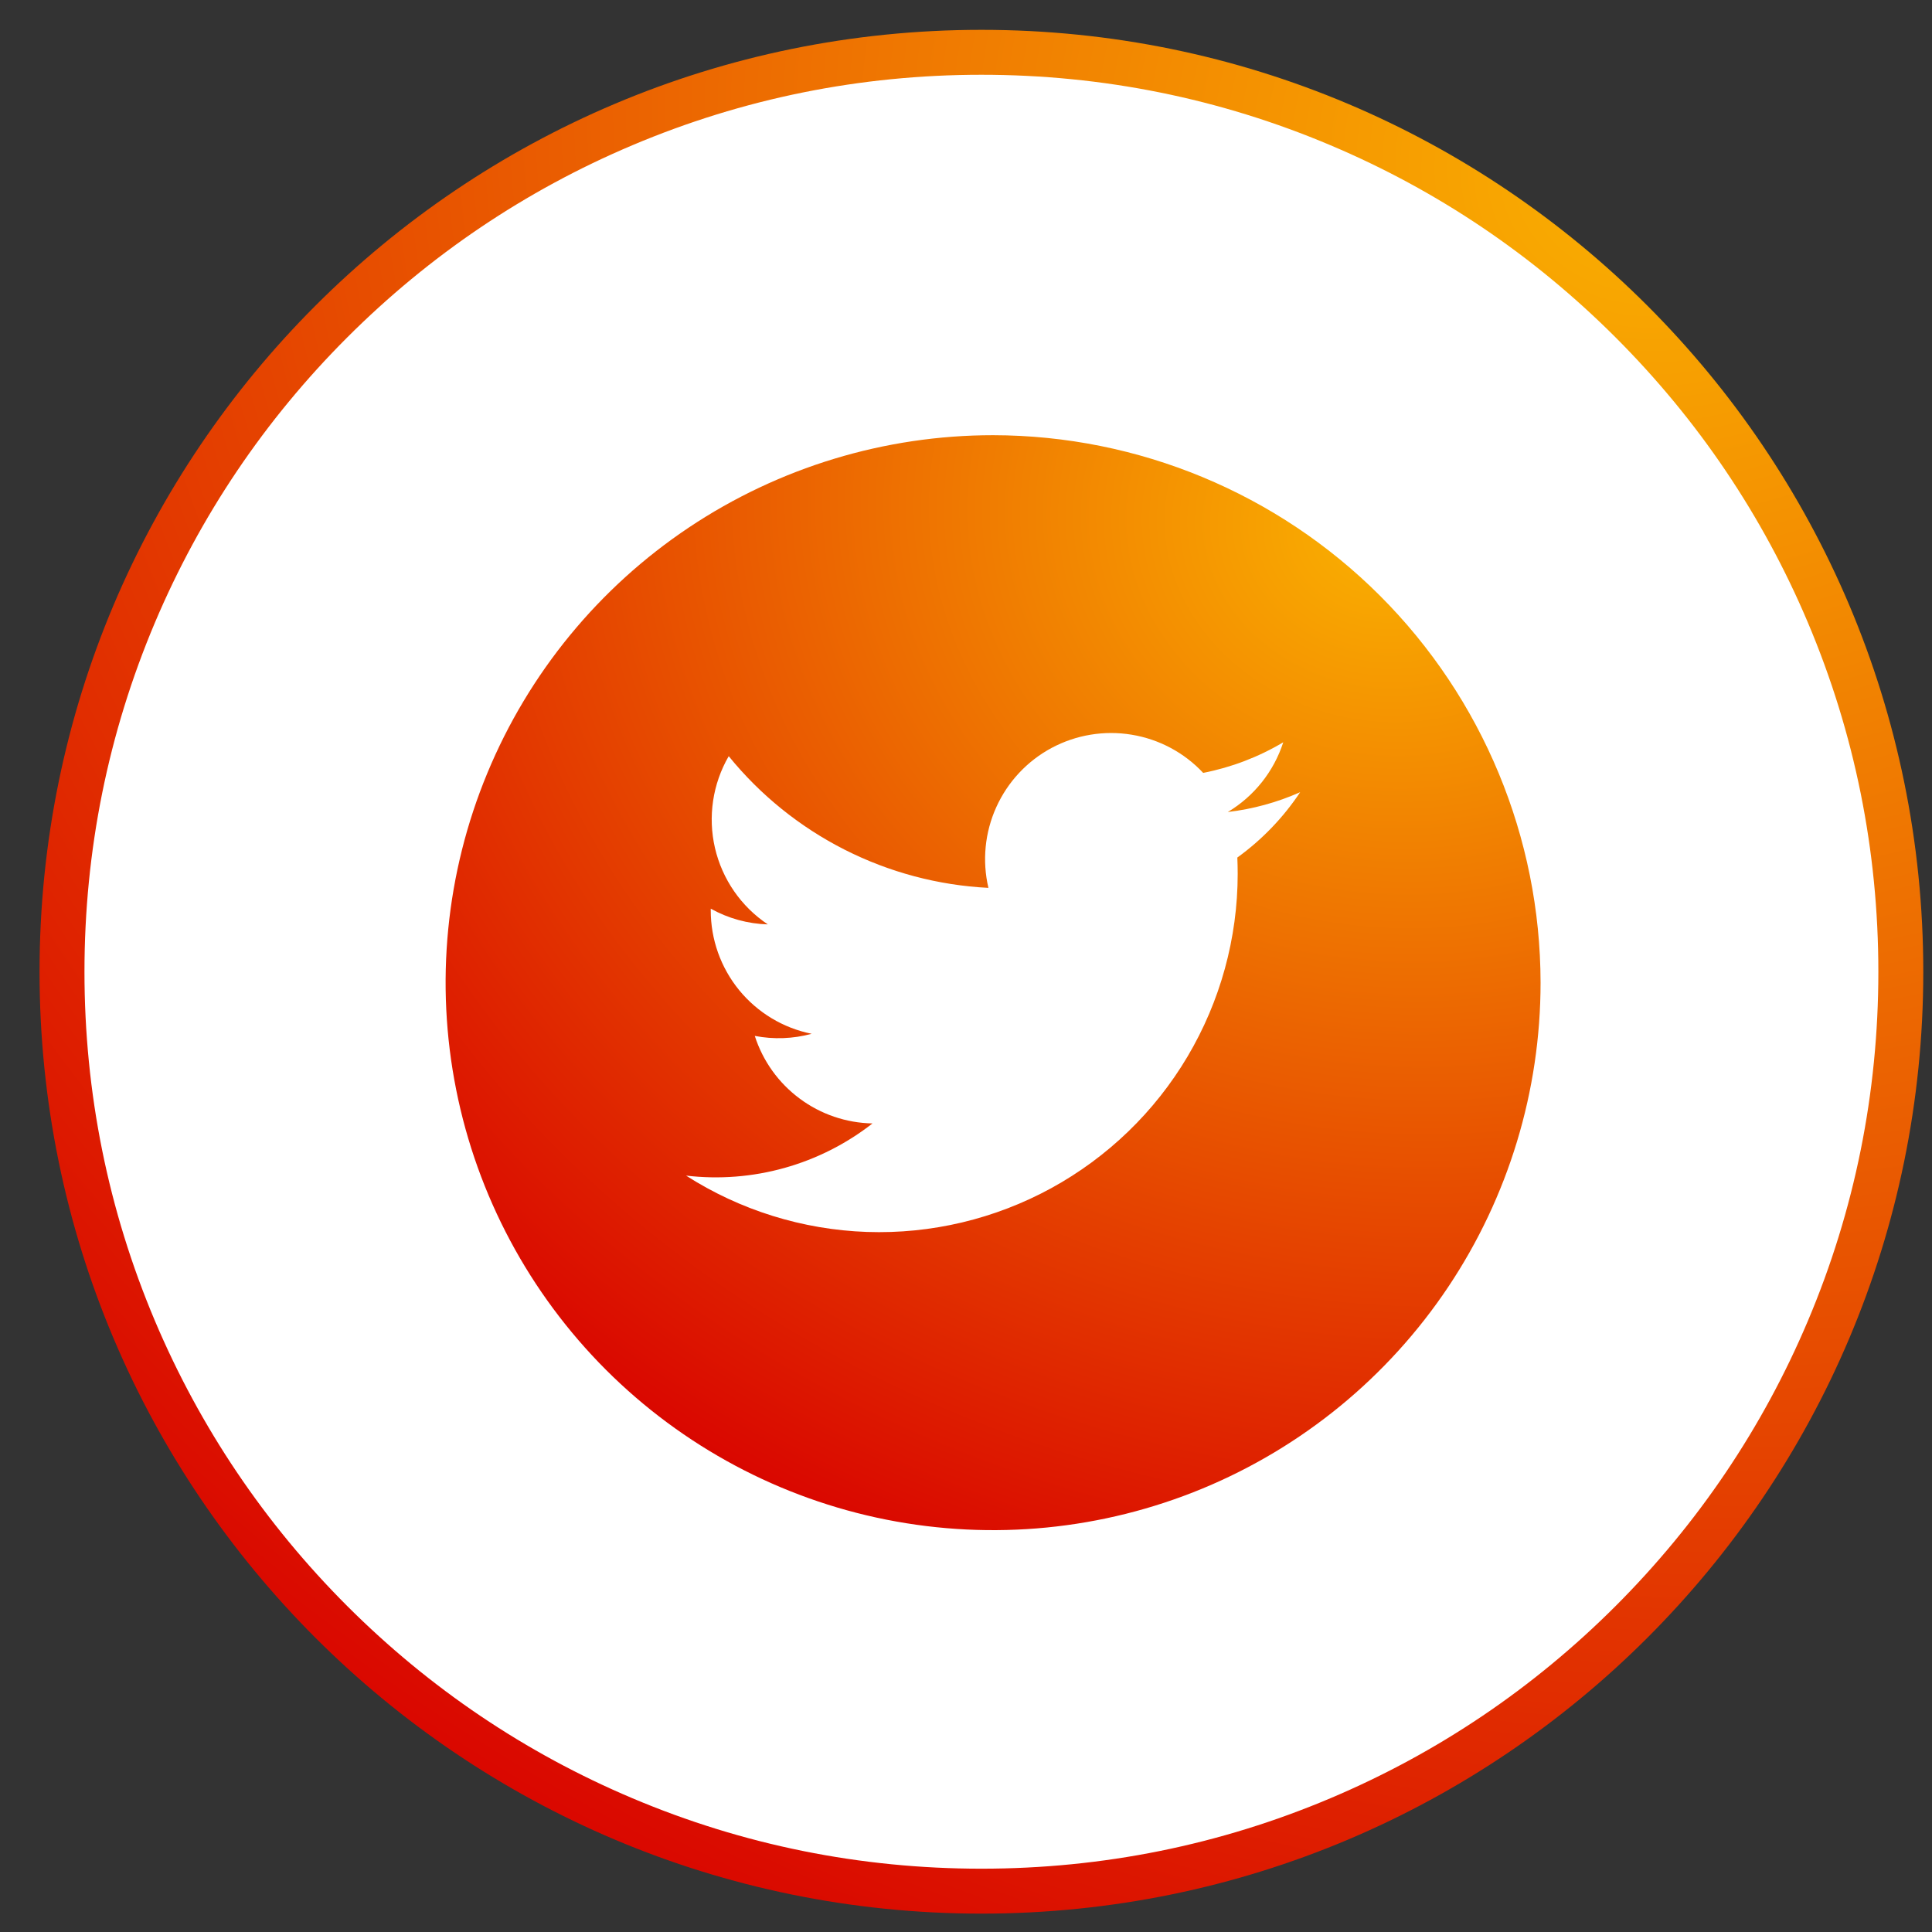
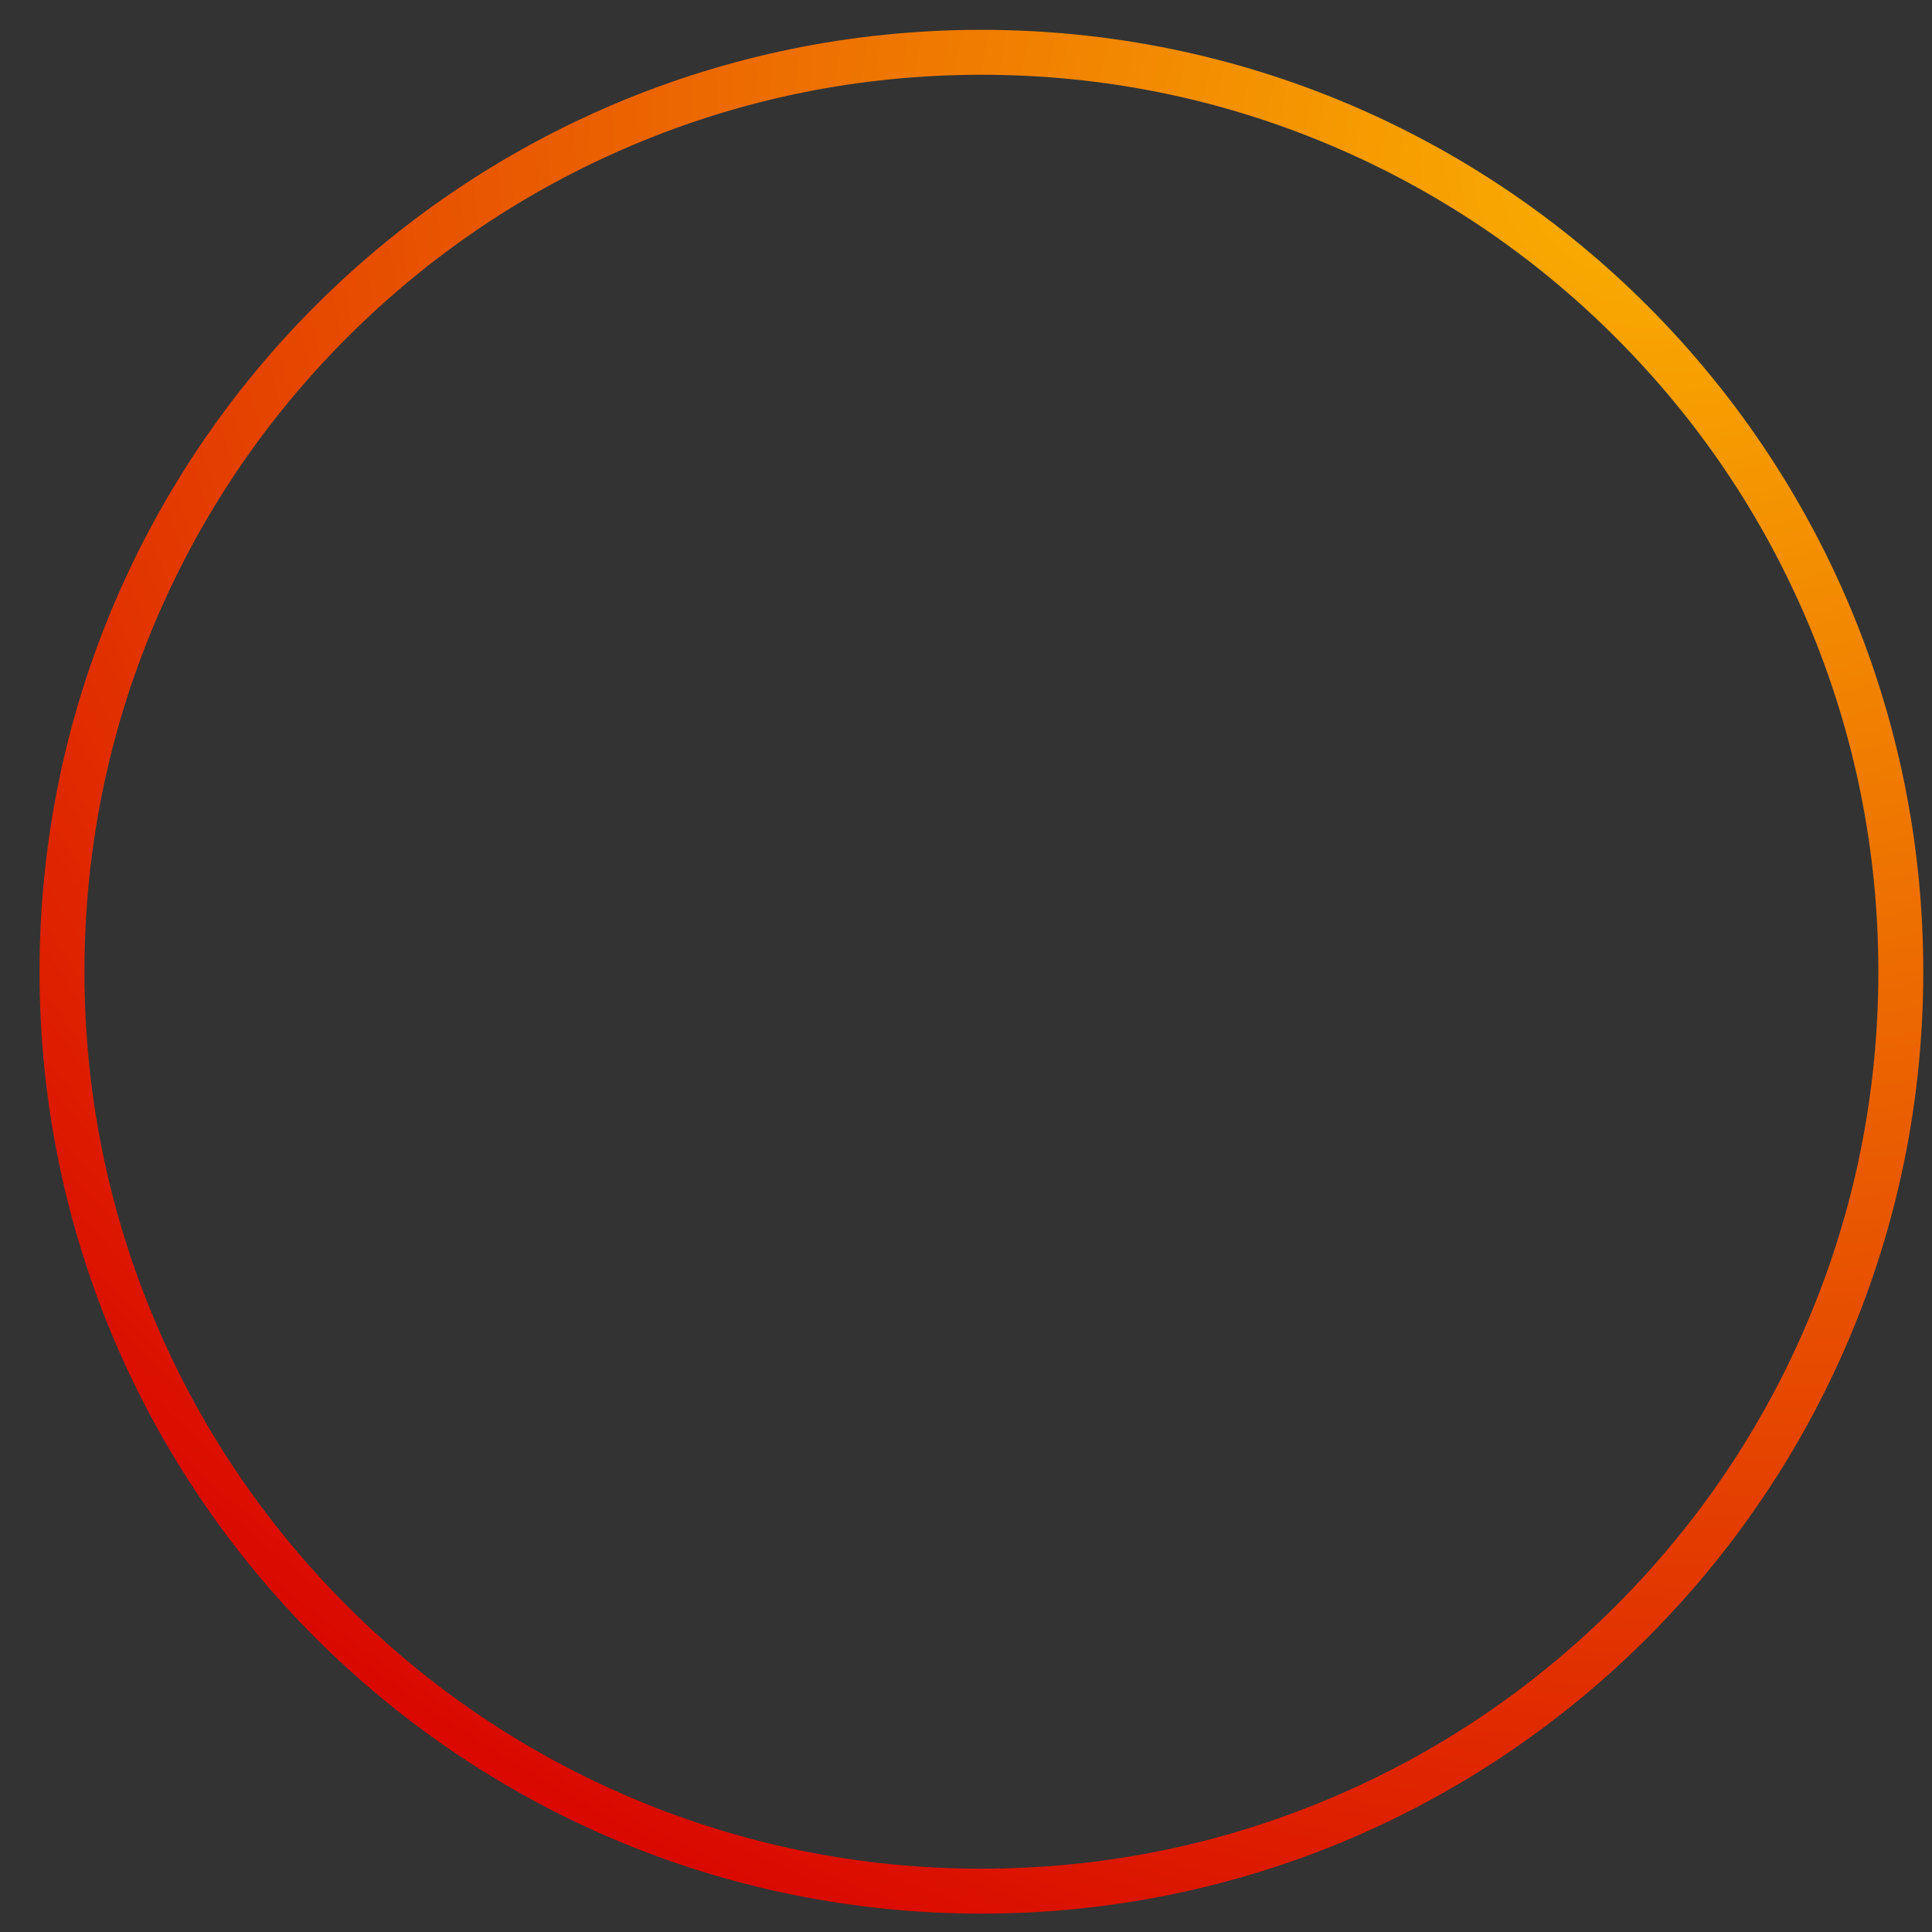
<svg xmlns="http://www.w3.org/2000/svg" width="43" height="43" viewBox="0 0 43 43" fill="none">
  <rect x="0" y="0" width="43" height="43" fill="#333333" stroke="none" />
-   <path d="M21.843 42.091C19.08 42.091 16.401 41.55 13.878 40.483C11.441 39.452 9.253 37.977 7.373 36.097C5.494 34.218 4.018 32.029 2.988 29.593C1.921 27.07 1.38 24.39 1.38 21.628C1.38 18.865 1.921 16.185 2.988 13.662C4.018 11.226 5.494 9.037 7.373 7.158C9.253 5.278 11.441 3.803 13.878 2.772C16.401 1.705 19.08 1.164 21.843 1.164C24.606 1.164 27.286 1.705 29.808 2.772C32.245 3.803 34.433 5.278 36.313 7.158C38.192 9.037 39.668 11.226 40.699 13.662C41.765 16.185 42.306 18.865 42.306 21.628C42.306 24.39 41.765 27.07 40.699 29.593C39.668 32.029 38.192 34.218 36.313 36.097C34.433 37.977 32.245 39.452 29.808 40.483C27.286 41.55 24.606 42.091 21.843 42.091Z" fill="white" />
  <path d="M21.843 1.664C19.148 1.664 16.533 2.192 14.073 3.233C11.696 4.238 9.561 5.678 7.727 7.511C5.893 9.345 4.454 11.48 3.448 13.857C2.408 16.318 1.88 18.932 1.88 21.628C1.88 24.323 2.408 26.937 3.448 29.398C4.454 31.775 5.893 33.91 7.727 35.744C9.561 37.577 11.696 39.017 14.073 40.022C16.533 41.063 19.148 41.591 21.843 41.591C24.539 41.591 27.153 41.063 29.613 40.022C31.991 39.017 34.126 37.577 35.959 35.744C37.793 33.91 39.233 31.775 40.238 29.398C41.279 26.937 41.806 24.323 41.806 21.628C41.806 18.932 41.279 16.318 40.238 13.857C39.233 11.48 37.793 9.345 35.959 7.511C34.126 5.678 31.991 4.238 29.613 3.233C27.153 2.192 24.539 1.664 21.843 1.664ZM21.843 0.664C33.421 0.664 42.806 10.05 42.806 21.628C42.806 33.205 33.421 42.591 21.843 42.591C10.265 42.591 0.88 33.205 0.88 21.628C0.88 10.05 10.265 0.664 21.843 0.664Z" fill="url(#paint0_radial_23_37)" />
-   <path d="M22.104 9.686C19.694 9.686 17.338 10.401 15.334 11.739C13.33 13.078 11.768 14.981 10.846 17.208C9.923 19.434 9.682 21.884 10.152 24.248C10.622 26.612 11.783 28.783 13.486 30.487C15.191 32.191 17.362 33.352 19.725 33.822C22.089 34.292 24.539 34.051 26.766 33.129C28.992 32.207 30.895 30.645 32.234 28.641C33.573 26.637 34.288 24.281 34.288 21.871C34.284 18.641 32.999 15.544 30.715 13.26C28.431 10.976 25.334 9.691 22.104 9.686V9.686ZM27.539 19.086C27.544 19.207 27.547 19.328 27.547 19.45C27.546 20.881 27.16 22.285 26.43 23.516C25.7 24.747 24.652 25.758 23.397 26.445C22.142 27.131 20.725 27.468 19.295 27.419C17.865 27.369 16.474 26.936 15.269 26.165C16.751 26.34 18.243 25.923 19.419 25.004C18.834 24.993 18.266 24.8 17.797 24.45C17.327 24.101 16.978 23.614 16.799 23.056C17.219 23.137 17.652 23.121 18.065 23.009C17.43 22.881 16.86 22.537 16.45 22.036C16.041 21.534 15.818 20.907 15.819 20.259C15.819 20.247 15.819 20.235 15.819 20.224C16.208 20.441 16.644 20.561 17.089 20.574C16.495 20.178 16.075 19.57 15.913 18.874C15.752 18.179 15.861 17.448 16.219 16.83C16.923 17.697 17.802 18.405 18.797 18.91C19.793 19.415 20.884 19.705 21.999 19.761C21.858 19.16 21.919 18.528 22.174 17.965C22.428 17.402 22.861 16.938 23.406 16.646C23.951 16.355 24.577 16.251 25.187 16.352C25.797 16.452 26.357 16.751 26.779 17.202C27.408 17.079 28.01 16.849 28.561 16.521C28.351 17.171 27.912 17.723 27.326 18.073C27.882 18.008 28.425 17.859 28.937 17.632C28.562 18.197 28.088 18.689 27.539 19.086Z" fill="url(#paint1_radial_23_37)" />
  <defs>
    <radialGradient id="paint0_radial_23_37" cx="0" cy="0" r="1" gradientUnits="userSpaceOnUse" gradientTransform="translate(36.533 4.534) rotate(106.44) scale(44.213 51.943)">
      <stop stop-color="#FAB001" />
      <stop offset="1" stop-color="#D80000" />
    </radialGradient>
    <radialGradient id="paint1_radial_23_37" cx="0" cy="0" r="1" gradientUnits="userSpaceOnUse" gradientTransform="translate(30.642 11.935) rotate(106.44) scale(25.699 30.192)">
      <stop stop-color="#FAB001" />
      <stop offset="1" stop-color="#D80000" />
    </radialGradient>
  </defs>
</svg>